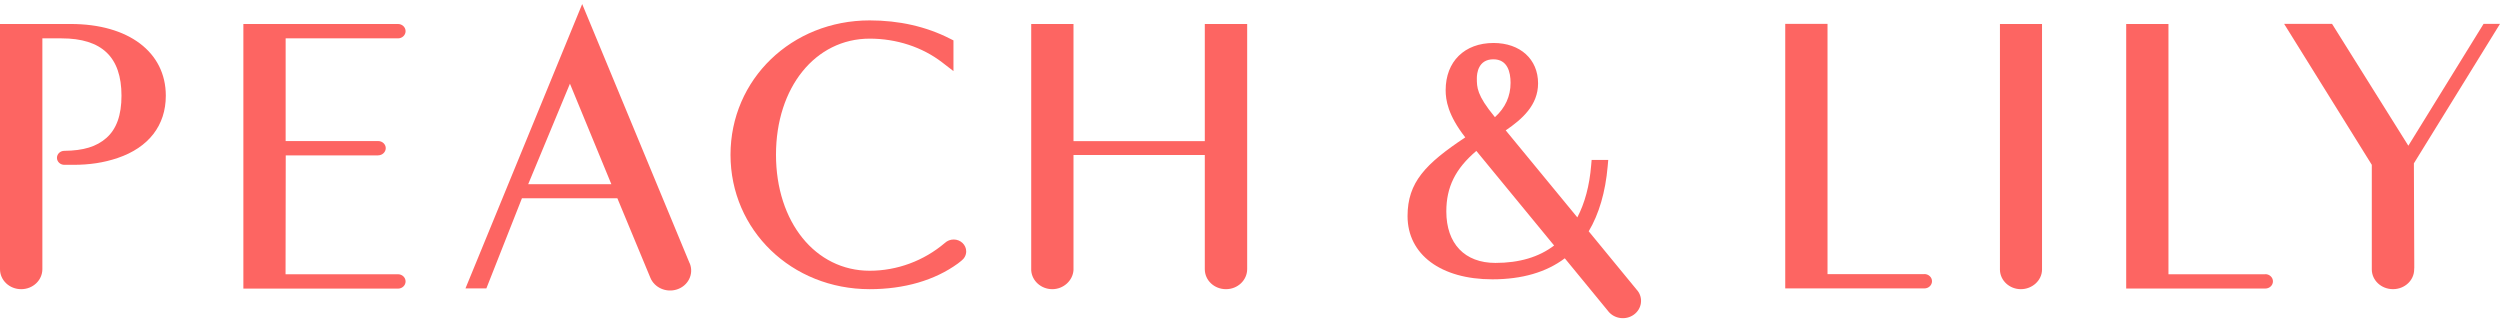
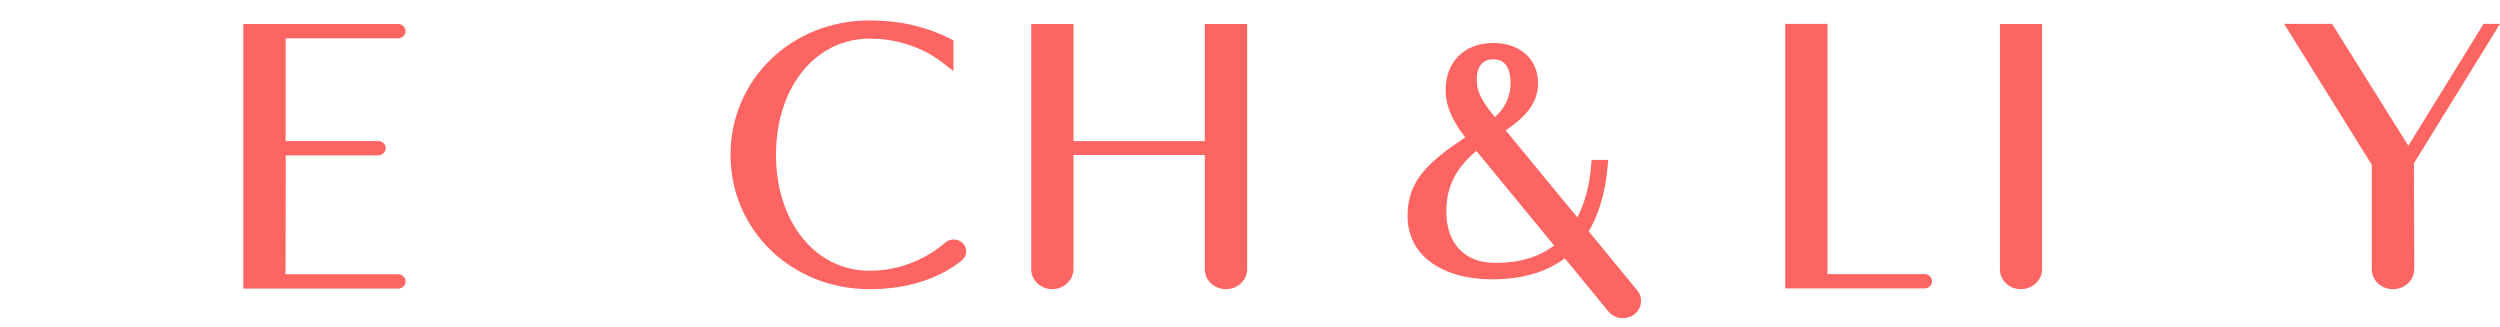
<svg xmlns="http://www.w3.org/2000/svg" width="252" height="33" viewBox="0 0 252 33" fill="none">
  <path d="M125.706 2.418H121.444V14.227H108.208V2.418H103.946V27.253C104.015 28.313 104.946 29.149 106.072 29.149C107.199 29.149 108.14 28.285 108.208 27.226V27.244C108.208 27.244 108.208 27.086 108.208 27.077V15.621H121.444V27.105C121.444 27.105 121.444 27.123 121.444 27.133C121.444 28.257 122.394 29.149 123.58 29.149C124.765 29.149 125.715 28.238 125.715 27.123V2.418H125.706Z" fill="#FD6562" />
  <path d="M205.846 2.418H201.594V27.198C201.614 28.276 202.554 29.149 203.701 29.149C204.846 29.149 205.817 28.276 205.836 27.198V2.418H205.846Z" fill="#FD6562" />
  <path d="M96.139 24.141C95.796 24.141 95.482 24.271 95.247 24.485C93.131 26.287 90.437 27.291 87.664 27.291C82.188 27.291 78.22 22.376 78.22 15.593C78.22 8.81 82.188 3.895 87.664 3.895C90.368 3.895 92.955 4.741 94.963 6.283L96.109 7.166V4.072L95.737 3.886C93.337 2.669 90.623 2.056 87.664 2.056C79.797 2.056 73.635 8.002 73.635 15.602C73.635 23.203 79.797 29.149 87.664 29.149C91.152 29.149 94.218 28.257 96.55 26.566L96.903 26.287C97.197 26.064 97.393 25.73 97.393 25.34C97.393 24.68 96.825 24.141 96.129 24.141H96.139Z" fill="#FD6562" />
  <path d="M38.12 15.667H28.803L28.784 27.644H40.089C40.089 27.644 40.109 27.644 40.119 27.644C40.54 27.644 40.883 27.969 40.883 28.369C40.883 28.768 40.54 29.093 40.119 29.093C40.099 29.093 40.089 29.093 40.07 29.093H24.532V2.418H40.119C40.54 2.418 40.883 2.743 40.883 3.143C40.883 3.542 40.54 3.867 40.119 3.867C40.119 3.867 40.109 3.867 40.099 3.867H28.793V14.218H38.101C38.101 14.218 38.11 14.218 38.12 14.218C38.541 14.218 38.884 14.543 38.884 14.933C38.884 15.324 38.541 15.658 38.12 15.658" fill="#FD6562" />
-   <path d="M69.53 26.573L58.685 0.409L46.919 29.073H49.025L52.611 19.986H62.231L65.552 27.986C65.964 28.998 67.149 29.528 68.237 29.175C69.354 28.813 69.942 27.66 69.55 26.601V26.573H69.53ZM53.247 18.555L57.45 8.437L61.624 18.564H53.247V18.555Z" fill="#FD6562" />
-   <path d="M7.132 2.418H0V27.133C0 28.248 0.95 29.149 2.136 29.149C3.321 29.149 4.262 28.248 4.271 27.142V3.867H6.202C10.267 3.867 12.246 5.754 12.246 9.647C12.246 11.607 11.747 13.001 10.728 13.902C9.728 14.785 8.416 15.184 6.486 15.203C6.074 15.203 5.741 15.519 5.741 15.909C5.741 16.299 6.074 16.615 6.486 16.615H7.367C9.033 16.615 10.453 16.401 11.854 15.928C14.989 14.868 16.714 12.638 16.714 9.647C16.714 5.252 12.952 2.418 7.132 2.418Z" fill="#FD6562" />
  <path d="M165.03 29.261L165.012 29.243C164.943 29.169 160.142 23.315 160.142 23.315C161.18 21.568 161.827 19.366 162.053 16.774L162.111 16.124H160.437L160.388 16.681C160.22 18.716 159.75 20.472 158.996 21.912L151.776 13.141C153.442 12.008 155.038 10.595 155.038 8.403C155.038 5.968 153.236 4.333 150.55 4.333C147.622 4.333 145.722 6.201 145.722 9.09C145.722 10.066 145.937 11.599 147.7 13.847C143.684 16.514 141.881 18.381 141.881 21.782C141.881 25.657 145.241 28.156 150.433 28.156C153.422 28.156 155.871 27.44 157.732 26.037L162.072 31.324C162.072 31.324 162.102 31.361 162.121 31.389C162.739 32.151 163.894 32.3 164.697 31.714C165.501 31.129 165.658 30.033 165.041 29.271L165.03 29.261ZM150.532 5.978C151.962 5.978 152.265 7.269 152.265 8.347C152.265 9.703 151.736 10.865 150.688 11.812L150.639 11.747C148.866 9.592 148.866 8.802 148.866 7.882C148.866 7.436 148.984 5.978 150.532 5.978ZM150.737 26.502C147.641 26.502 145.789 24.56 145.789 21.308C145.789 18.865 146.7 17.006 148.816 15.213L156.654 24.746C155.126 25.917 153.138 26.502 150.737 26.502Z" fill="#FD6562" />
  <path d="M193.981 27.632H184.214V2.406H179.952V29.072H193.981C194.402 29.072 194.746 28.747 194.746 28.347C194.746 27.948 194.402 27.632 193.99 27.623L193.981 27.632Z" fill="#FD6562" />
-   <path d="M228.35 27.644H218.581V2.418H214.32V29.084H228.35C228.77 29.084 229.113 28.759 229.113 28.359C229.113 27.96 228.77 27.644 228.359 27.634L228.35 27.644Z" fill="#FD6562" />
  <path d="M243.358 27.056V26.517L243.32 16.464L252 2.406H250.344L242.761 14.689L235.07 2.406H230.24L239.077 16.613V27.149C239.077 28.255 240.027 29.147 241.213 29.147C242.398 29.147 243.349 28.255 243.349 27.149V27.056H243.358Z" fill="#FD6562" />
</svg>